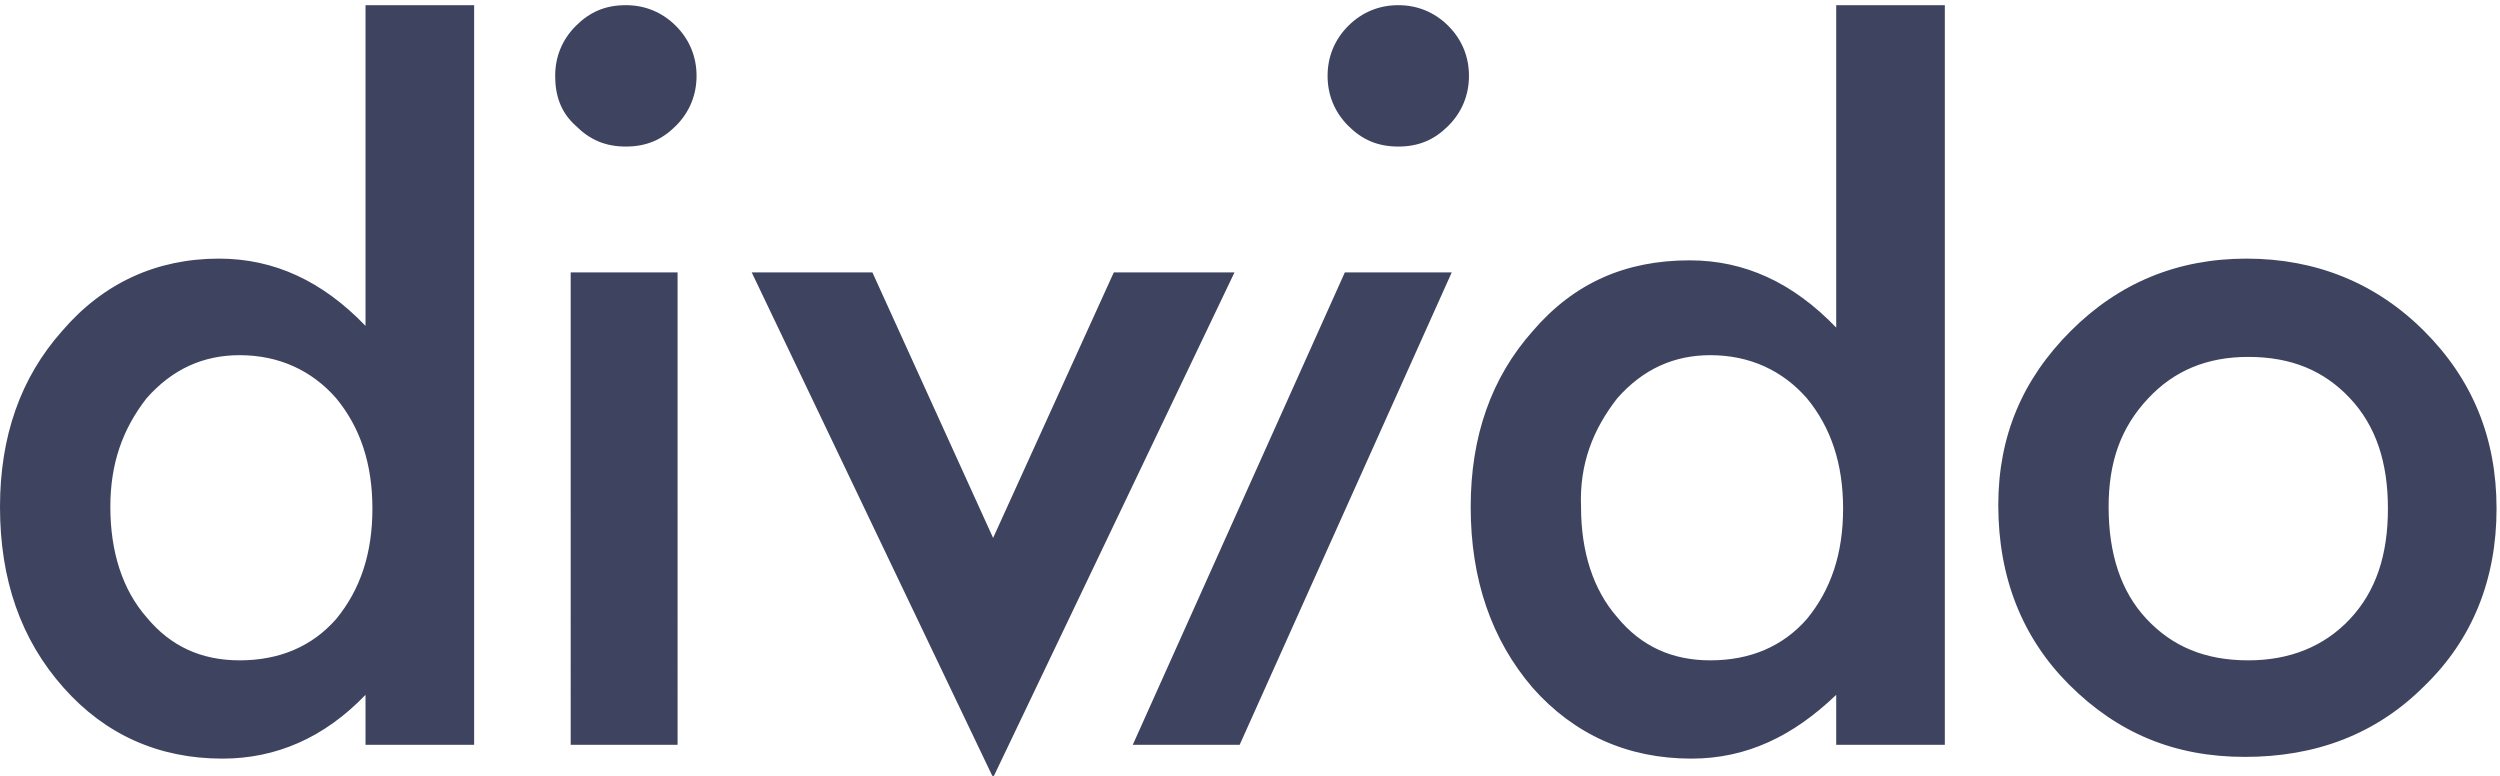
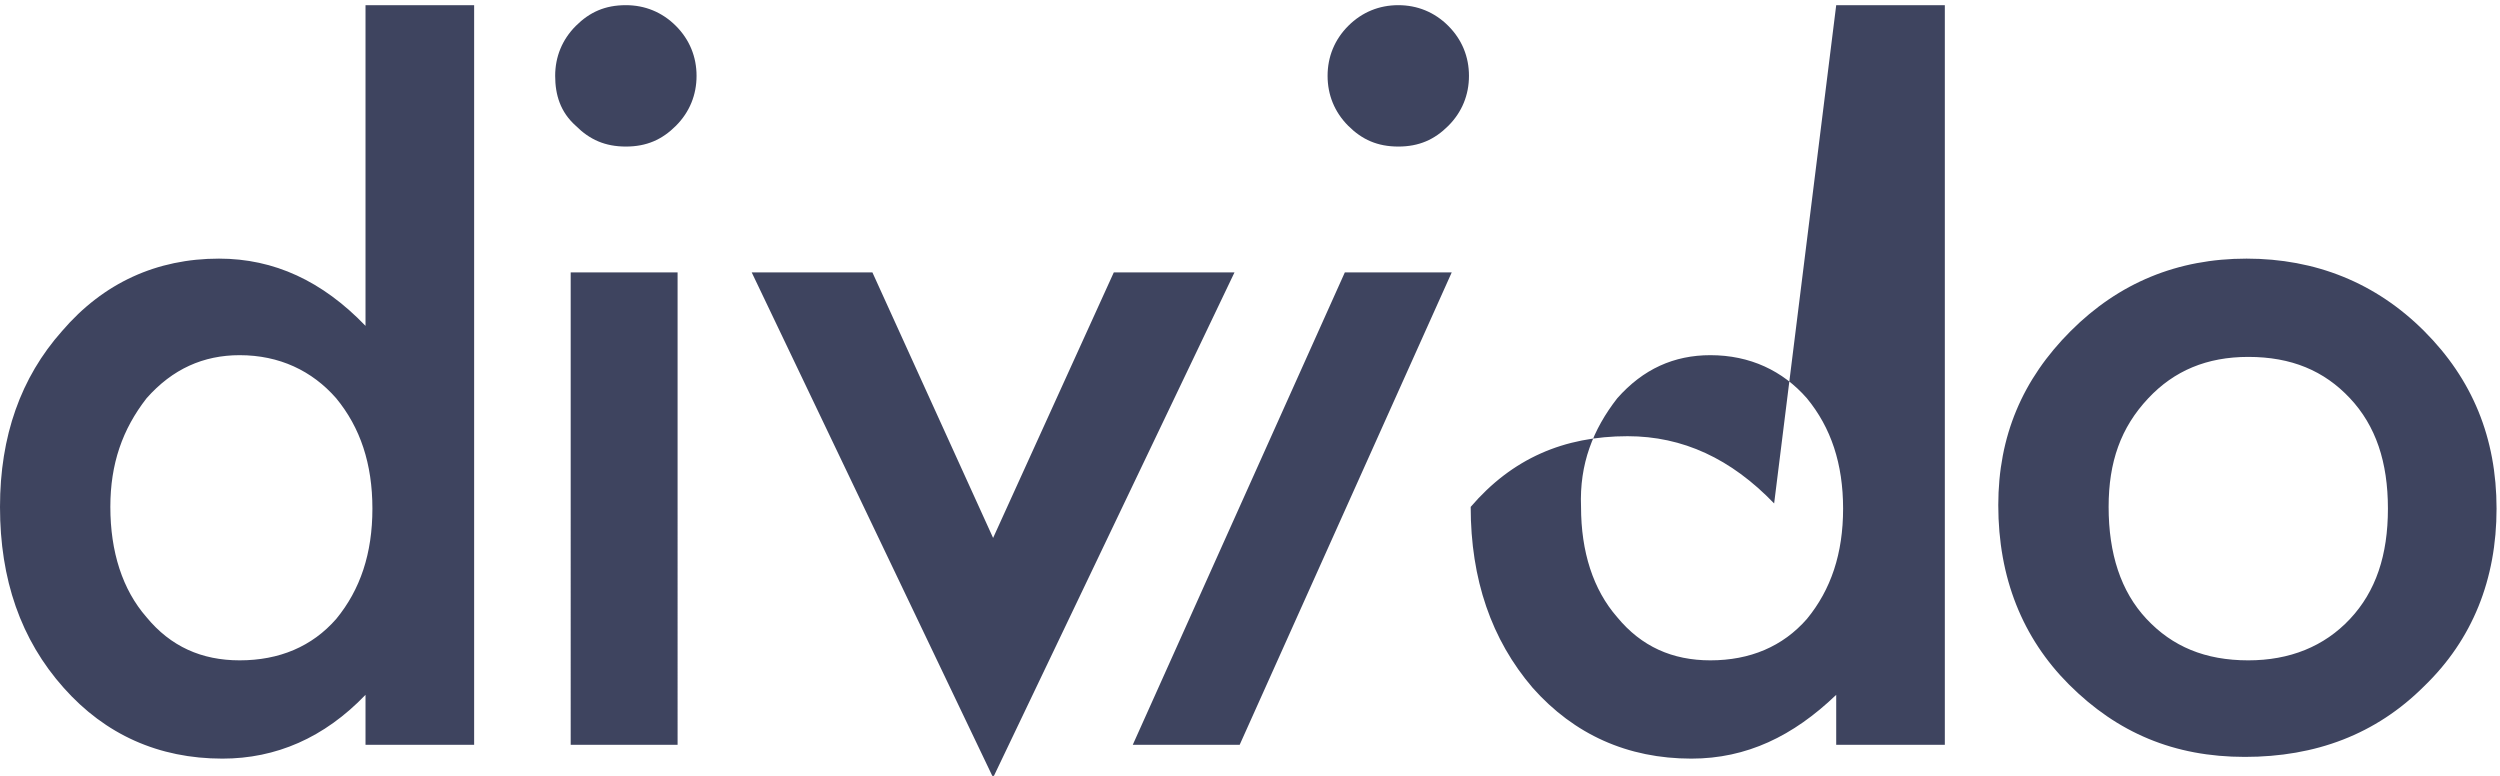
<svg xmlns="http://www.w3.org/2000/svg" version="1.1" id="Layer_1" x="0px" y="0px" viewBox="0 0 145 45" style="enable-background:new 0 0 145 45;" xml:space="preserve">
  <style type="text/css">
	.st0{fill:#3E445F;}
</style>
  <g>
-     <path class="st0" d="M122.3,29.4c0,2.7,0.7,4.9,2.2,6.5c1.5,1.6,3.4,2.4,5.9,2.4c2.4,0,4.4-0.8,5.9-2.4c1.5-1.6,2.2-3.7,2.2-6.4   c0-2.7-0.7-4.8-2.2-6.4c-1.5-1.6-3.4-2.4-5.9-2.4c-2.4,0-4.3,0.8-5.8,2.4C123,24.8,122.3,26.8,122.3,29.4 M115.9,29.3   c0-4,1.4-7.3,4.2-10.1s6.2-4.2,10.2-4.2c4,0,7.5,1.4,10.3,4.2c2.8,2.8,4.2,6.2,4.2,10.3c0,4.1-1.4,7.6-4.2,10.3   c-2.8,2.8-6.3,4.1-10.4,4.1c-4.1,0-7.4-1.4-10.2-4.2C117.3,37,115.9,33.5,115.9,29.3 M91.7,29.4c0,2.6,0.7,4.8,2.1,6.4   c1.4,1.7,3.2,2.5,5.4,2.5c2.3,0,4.2-0.8,5.6-2.4c1.4-1.7,2.1-3.8,2.1-6.4s-0.7-4.7-2.1-6.4c-1.4-1.6-3.3-2.5-5.6-2.5   c-2.1,0-3.9,0.8-5.4,2.5C92.4,24.9,91.6,26.9,91.7,29.4L91.7,29.4z M106.5,0.3h6.3v42.9h-6.3v-2.9c-2.5,2.4-5.2,3.7-8.4,3.7   c-3.7,0-6.8-1.4-9.2-4.1c-2.4-2.8-3.6-6.3-3.6-10.5c0-4.1,1.2-7.5,3.6-10.2c2.4-2.8,5.4-4.1,9.1-4.1c3.2,0,6,1.3,8.5,3.9L106.5,0.3   L106.5,0.3z M84.2,15.8L71.9,43.2h-6.2L78,15.8L84.2,15.8L84.2,15.8z M77,4.4c0-1.1,0.4-2.1,1.2-2.9C79,0.7,80,0.3,81.1,0.3   c1.1,0,2.1,0.4,2.9,1.2c0.8,0.8,1.2,1.8,1.2,2.9c0,1.1-0.4,2.1-1.2,2.9c-0.8,0.8-1.7,1.2-2.9,1.2S79,8.1,78.2,7.3   C77.4,6.5,77,5.5,77,4.4L77,4.4z M50.6,15.8l7,15.4l7-15.4h7l-14,29.3L43.6,15.8H50.6z M33.1,43.2h6.2V15.8h-6.2V43.2z M32.2,4.4   c0-1.1,0.4-2.1,1.2-2.9c0.8-0.8,1.7-1.2,2.9-1.2c1.1,0,2.1,0.4,2.9,1.2c0.8,0.8,1.2,1.8,1.2,2.9c0,1.1-0.4,2.1-1.2,2.9   c-0.8,0.8-1.7,1.2-2.9,1.2s-2.1-0.4-2.9-1.2C32.5,6.5,32.2,5.5,32.2,4.4L32.2,4.4z M6.4,29.4c0,2.6,0.7,4.8,2.1,6.4   c1.4,1.7,3.2,2.5,5.4,2.5c2.3,0,4.2-0.8,5.6-2.4c1.4-1.7,2.1-3.8,2.1-6.4s-0.7-4.7-2.1-6.4c-1.4-1.6-3.3-2.5-5.6-2.5   c-2.1,0-3.9,0.8-5.4,2.5C7.1,24.9,6.4,26.9,6.4,29.4L6.4,29.4z M21.2,0.3h6.3v42.9h-6.3v-2.9C18.8,42.8,16,44,12.9,44   c-3.7,0-6.8-1.4-9.2-4.1C1.2,37.1,0,33.6,0,29.4c0-4.1,1.2-7.5,3.6-10.2C6,16.4,9.1,15,12.7,15c3.2,0,6,1.3,8.5,3.9   C21.2,19,21.2,0.3,21.2,0.3z" />
+     <path class="st0" d="M122.3,29.4c0,2.7,0.7,4.9,2.2,6.5c1.5,1.6,3.4,2.4,5.9,2.4c2.4,0,4.4-0.8,5.9-2.4c1.5-1.6,2.2-3.7,2.2-6.4   c0-2.7-0.7-4.8-2.2-6.4c-1.5-1.6-3.4-2.4-5.9-2.4c-2.4,0-4.3,0.8-5.8,2.4C123,24.8,122.3,26.8,122.3,29.4 M115.9,29.3   c0-4,1.4-7.3,4.2-10.1s6.2-4.2,10.2-4.2c4,0,7.5,1.4,10.3,4.2c2.8,2.8,4.2,6.2,4.2,10.3c0,4.1-1.4,7.6-4.2,10.3   c-2.8,2.8-6.3,4.1-10.4,4.1c-4.1,0-7.4-1.4-10.2-4.2C117.3,37,115.9,33.5,115.9,29.3 M91.7,29.4c0,2.6,0.7,4.8,2.1,6.4   c1.4,1.7,3.2,2.5,5.4,2.5c2.3,0,4.2-0.8,5.6-2.4c1.4-1.7,2.1-3.8,2.1-6.4s-0.7-4.7-2.1-6.4c-1.4-1.6-3.3-2.5-5.6-2.5   c-2.1,0-3.9,0.8-5.4,2.5C92.4,24.9,91.6,26.9,91.7,29.4L91.7,29.4z M106.5,0.3h6.3v42.9h-6.3v-2.9c-2.5,2.4-5.2,3.7-8.4,3.7   c-3.7,0-6.8-1.4-9.2-4.1c-2.4-2.8-3.6-6.3-3.6-10.5c2.4-2.8,5.4-4.1,9.1-4.1c3.2,0,6,1.3,8.5,3.9L106.5,0.3   L106.5,0.3z M84.2,15.8L71.9,43.2h-6.2L78,15.8L84.2,15.8L84.2,15.8z M77,4.4c0-1.1,0.4-2.1,1.2-2.9C79,0.7,80,0.3,81.1,0.3   c1.1,0,2.1,0.4,2.9,1.2c0.8,0.8,1.2,1.8,1.2,2.9c0,1.1-0.4,2.1-1.2,2.9c-0.8,0.8-1.7,1.2-2.9,1.2S79,8.1,78.2,7.3   C77.4,6.5,77,5.5,77,4.4L77,4.4z M50.6,15.8l7,15.4l7-15.4h7l-14,29.3L43.6,15.8H50.6z M33.1,43.2h6.2V15.8h-6.2V43.2z M32.2,4.4   c0-1.1,0.4-2.1,1.2-2.9c0.8-0.8,1.7-1.2,2.9-1.2c1.1,0,2.1,0.4,2.9,1.2c0.8,0.8,1.2,1.8,1.2,2.9c0,1.1-0.4,2.1-1.2,2.9   c-0.8,0.8-1.7,1.2-2.9,1.2s-2.1-0.4-2.9-1.2C32.5,6.5,32.2,5.5,32.2,4.4L32.2,4.4z M6.4,29.4c0,2.6,0.7,4.8,2.1,6.4   c1.4,1.7,3.2,2.5,5.4,2.5c2.3,0,4.2-0.8,5.6-2.4c1.4-1.7,2.1-3.8,2.1-6.4s-0.7-4.7-2.1-6.4c-1.4-1.6-3.3-2.5-5.6-2.5   c-2.1,0-3.9,0.8-5.4,2.5C7.1,24.9,6.4,26.9,6.4,29.4L6.4,29.4z M21.2,0.3h6.3v42.9h-6.3v-2.9C18.8,42.8,16,44,12.9,44   c-3.7,0-6.8-1.4-9.2-4.1C1.2,37.1,0,33.6,0,29.4c0-4.1,1.2-7.5,3.6-10.2C6,16.4,9.1,15,12.7,15c3.2,0,6,1.3,8.5,3.9   C21.2,19,21.2,0.3,21.2,0.3z" />
  </g>
</svg>